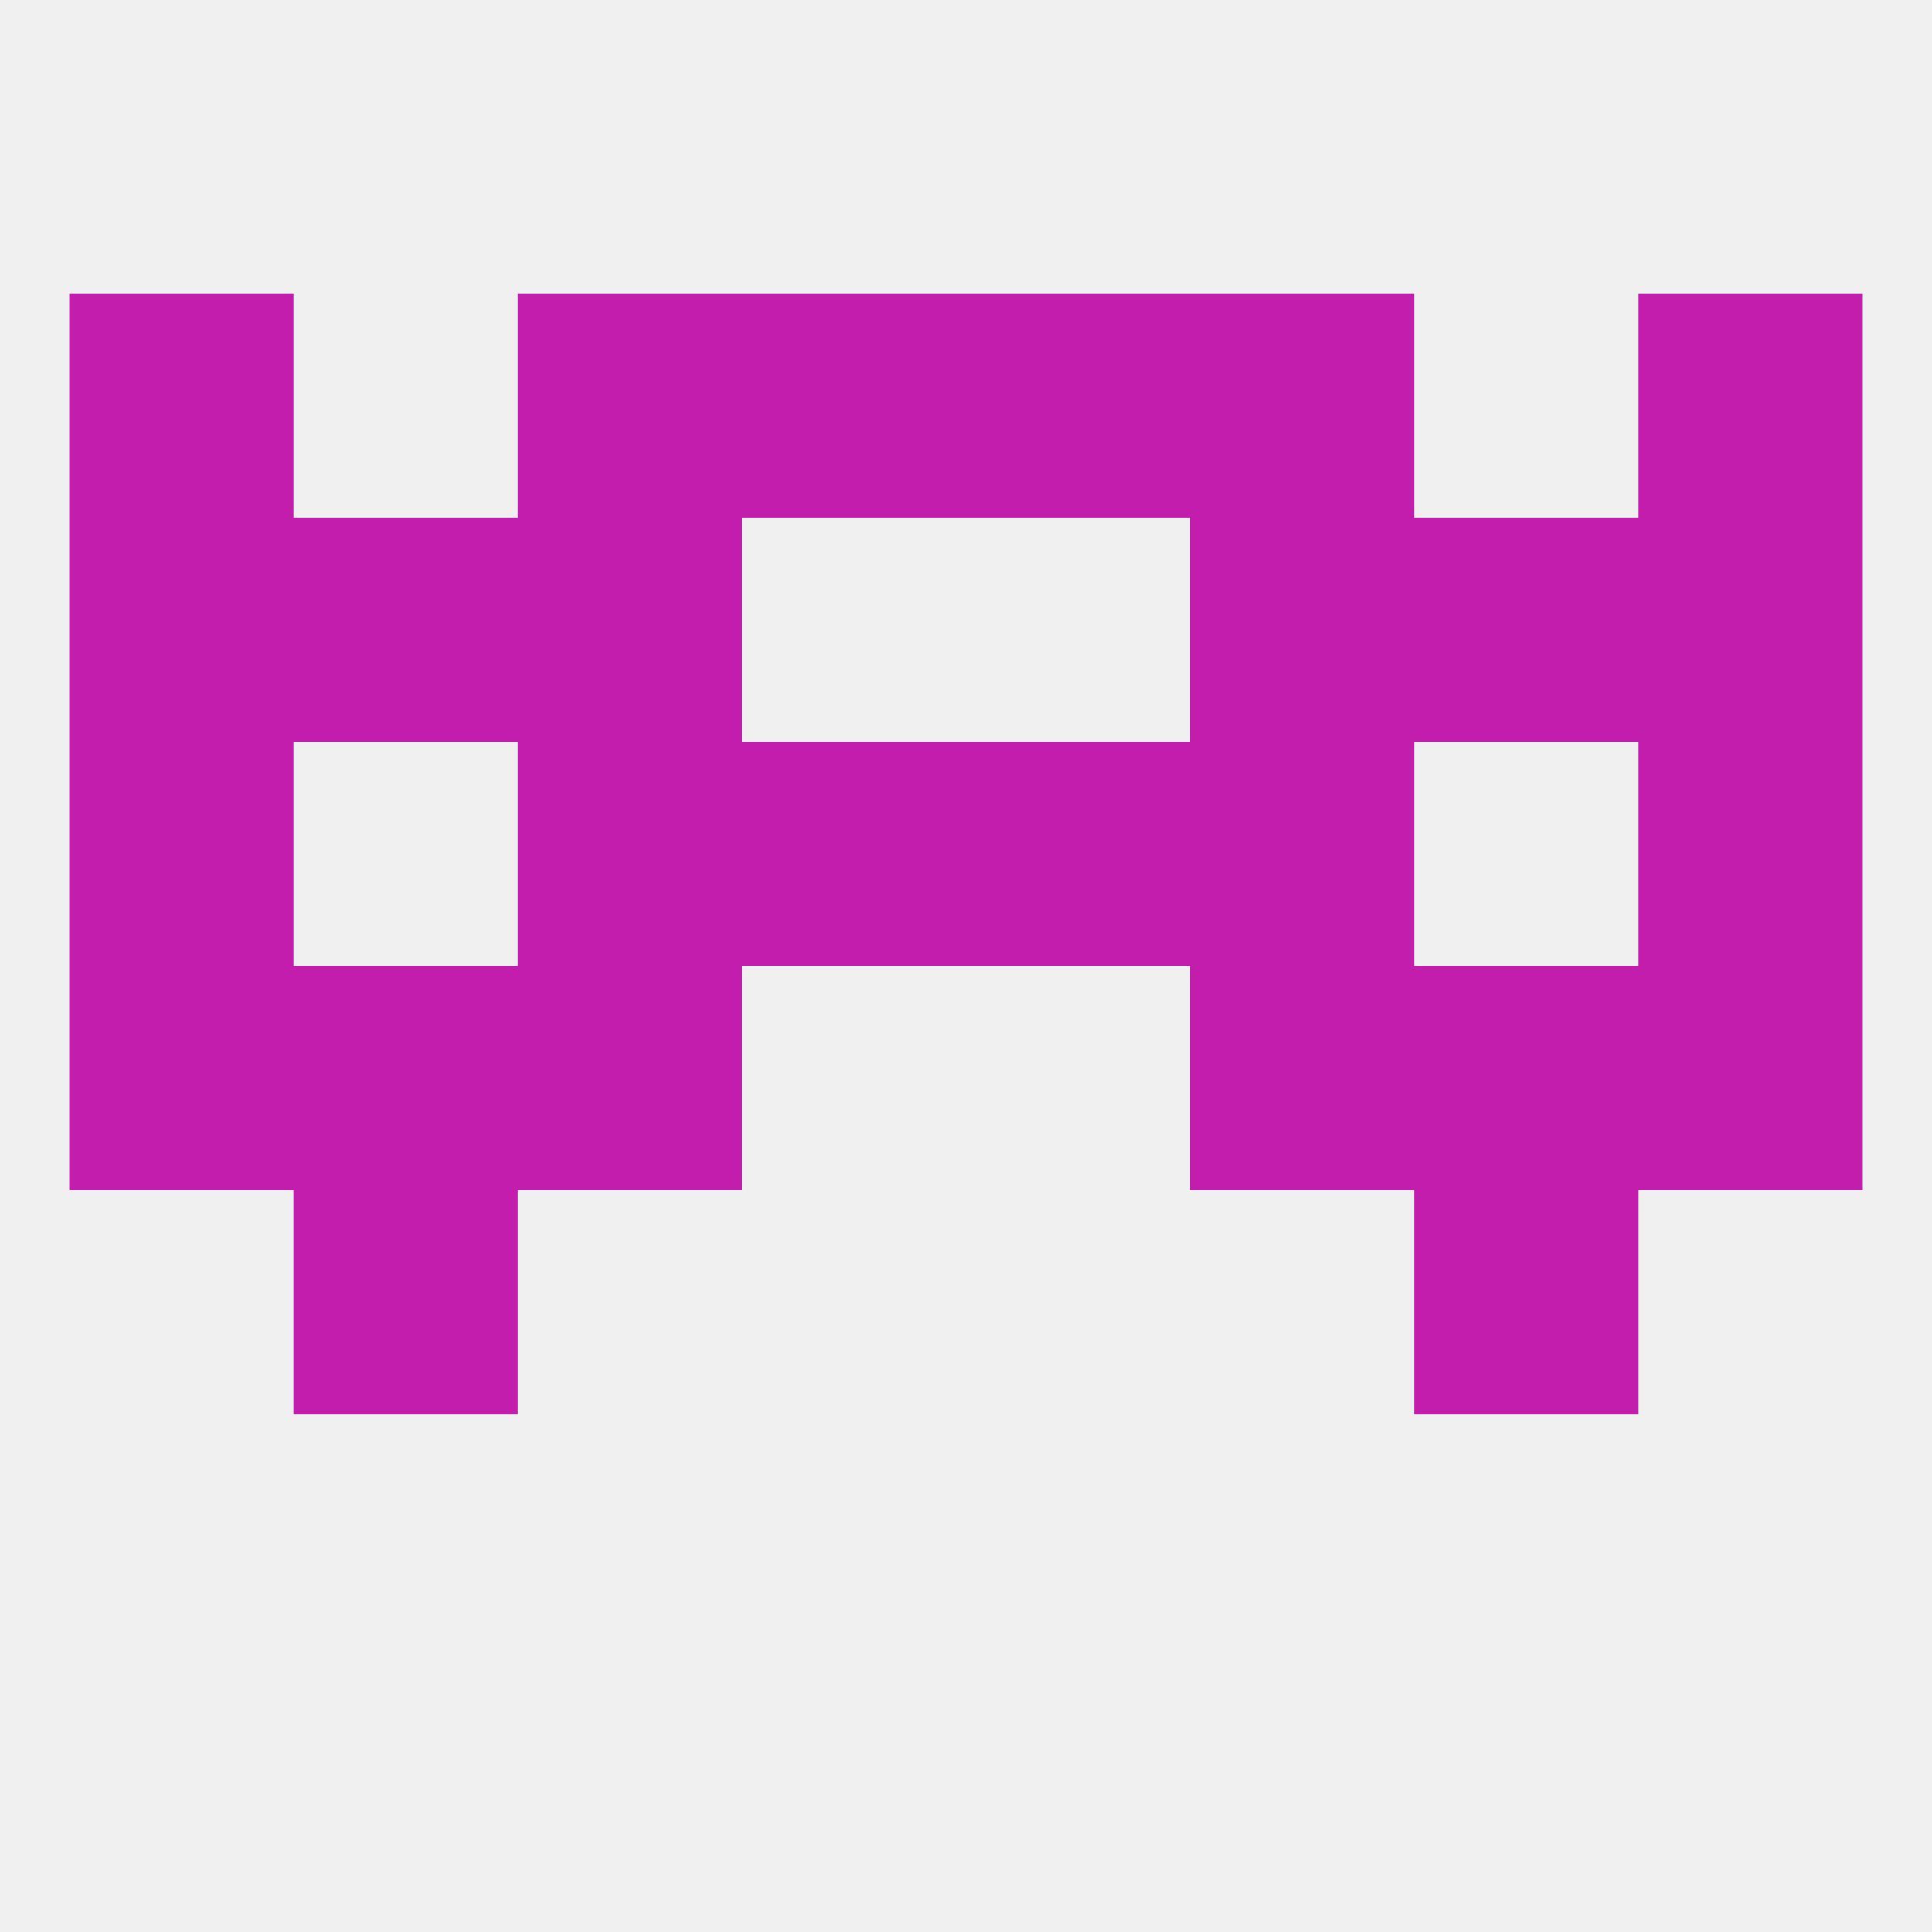
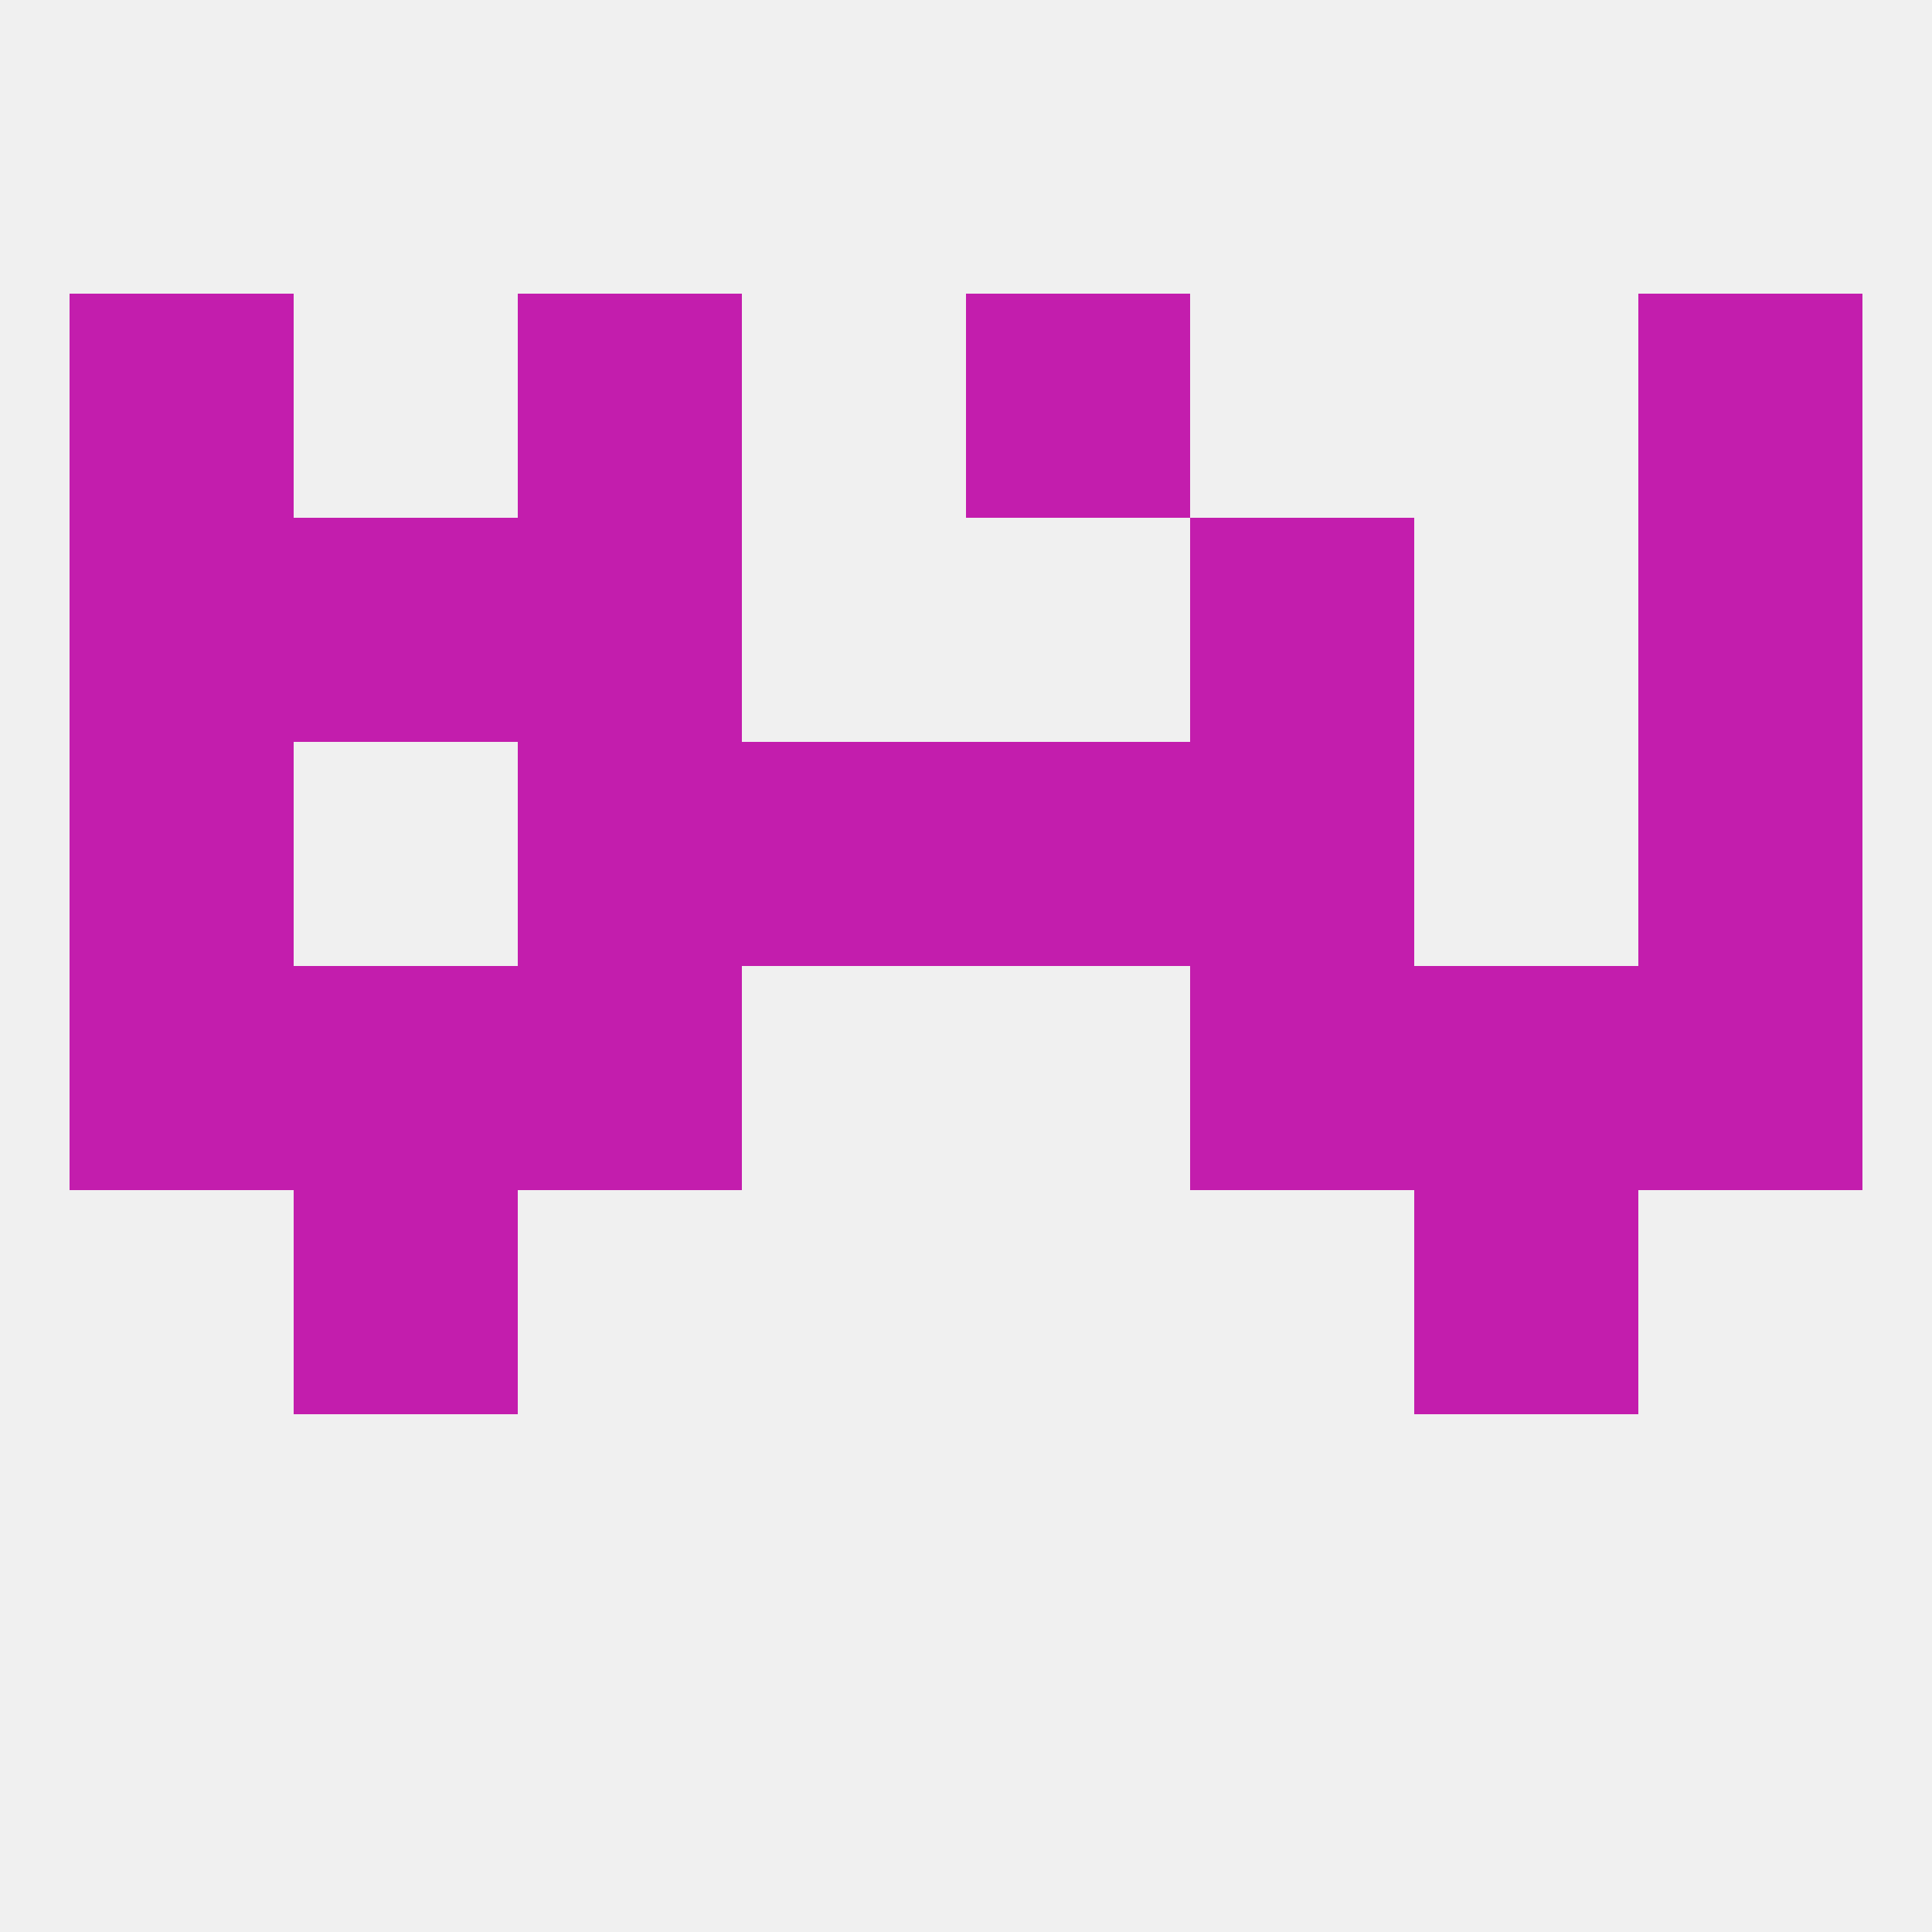
<svg xmlns="http://www.w3.org/2000/svg" version="1.1" baseprofile="full" width="250" height="250" viewBox="0 0 250 250">
  <rect width="100%" height="100%" fill="rgba(240,240,240,255)" />
  <rect x="154" y="125" width="29" height="29" fill="rgba(195,29,173,255)" />
  <rect x="38" y="125" width="29" height="29" fill="rgba(195,29,173,255)" />
  <rect x="183" y="125" width="29" height="29" fill="rgba(195,29,173,255)" />
  <rect x="9" y="125" width="29" height="29" fill="rgba(195,29,173,255)" />
  <rect x="212" y="125" width="29" height="29" fill="rgba(195,29,173,255)" />
  <rect x="67" y="125" width="29" height="29" fill="rgba(195,29,173,255)" />
  <rect x="38" y="154" width="29" height="29" fill="rgba(195,29,173,255)" />
  <rect x="183" y="154" width="29" height="29" fill="rgba(195,29,173,255)" />
  <rect x="9" y="67" width="29" height="29" fill="rgba(195,29,173,255)" />
  <rect x="212" y="67" width="29" height="29" fill="rgba(195,29,173,255)" />
  <rect x="67" y="67" width="29" height="29" fill="rgba(195,29,173,255)" />
  <rect x="154" y="67" width="29" height="29" fill="rgba(195,29,173,255)" />
  <rect x="38" y="67" width="29" height="29" fill="rgba(195,29,173,255)" />
-   <rect x="183" y="67" width="29" height="29" fill="rgba(195,29,173,255)" />
  <rect x="9" y="38" width="29" height="29" fill="rgba(195,29,173,255)" />
  <rect x="212" y="38" width="29" height="29" fill="rgba(195,29,173,255)" />
-   <rect x="96" y="38" width="29" height="29" fill="rgba(195,29,173,255)" />
  <rect x="125" y="38" width="29" height="29" fill="rgba(195,29,173,255)" />
  <rect x="67" y="38" width="29" height="29" fill="rgba(195,29,173,255)" />
-   <rect x="154" y="38" width="29" height="29" fill="rgba(195,29,173,255)" />
  <rect x="67" y="96" width="29" height="29" fill="rgba(195,29,173,255)" />
  <rect x="154" y="96" width="29" height="29" fill="rgba(195,29,173,255)" />
  <rect x="96" y="96" width="29" height="29" fill="rgba(195,29,173,255)" />
  <rect x="125" y="96" width="29" height="29" fill="rgba(195,29,173,255)" />
  <rect x="9" y="96" width="29" height="29" fill="rgba(195,29,173,255)" />
  <rect x="212" y="96" width="29" height="29" fill="rgba(195,29,173,255)" />
</svg>